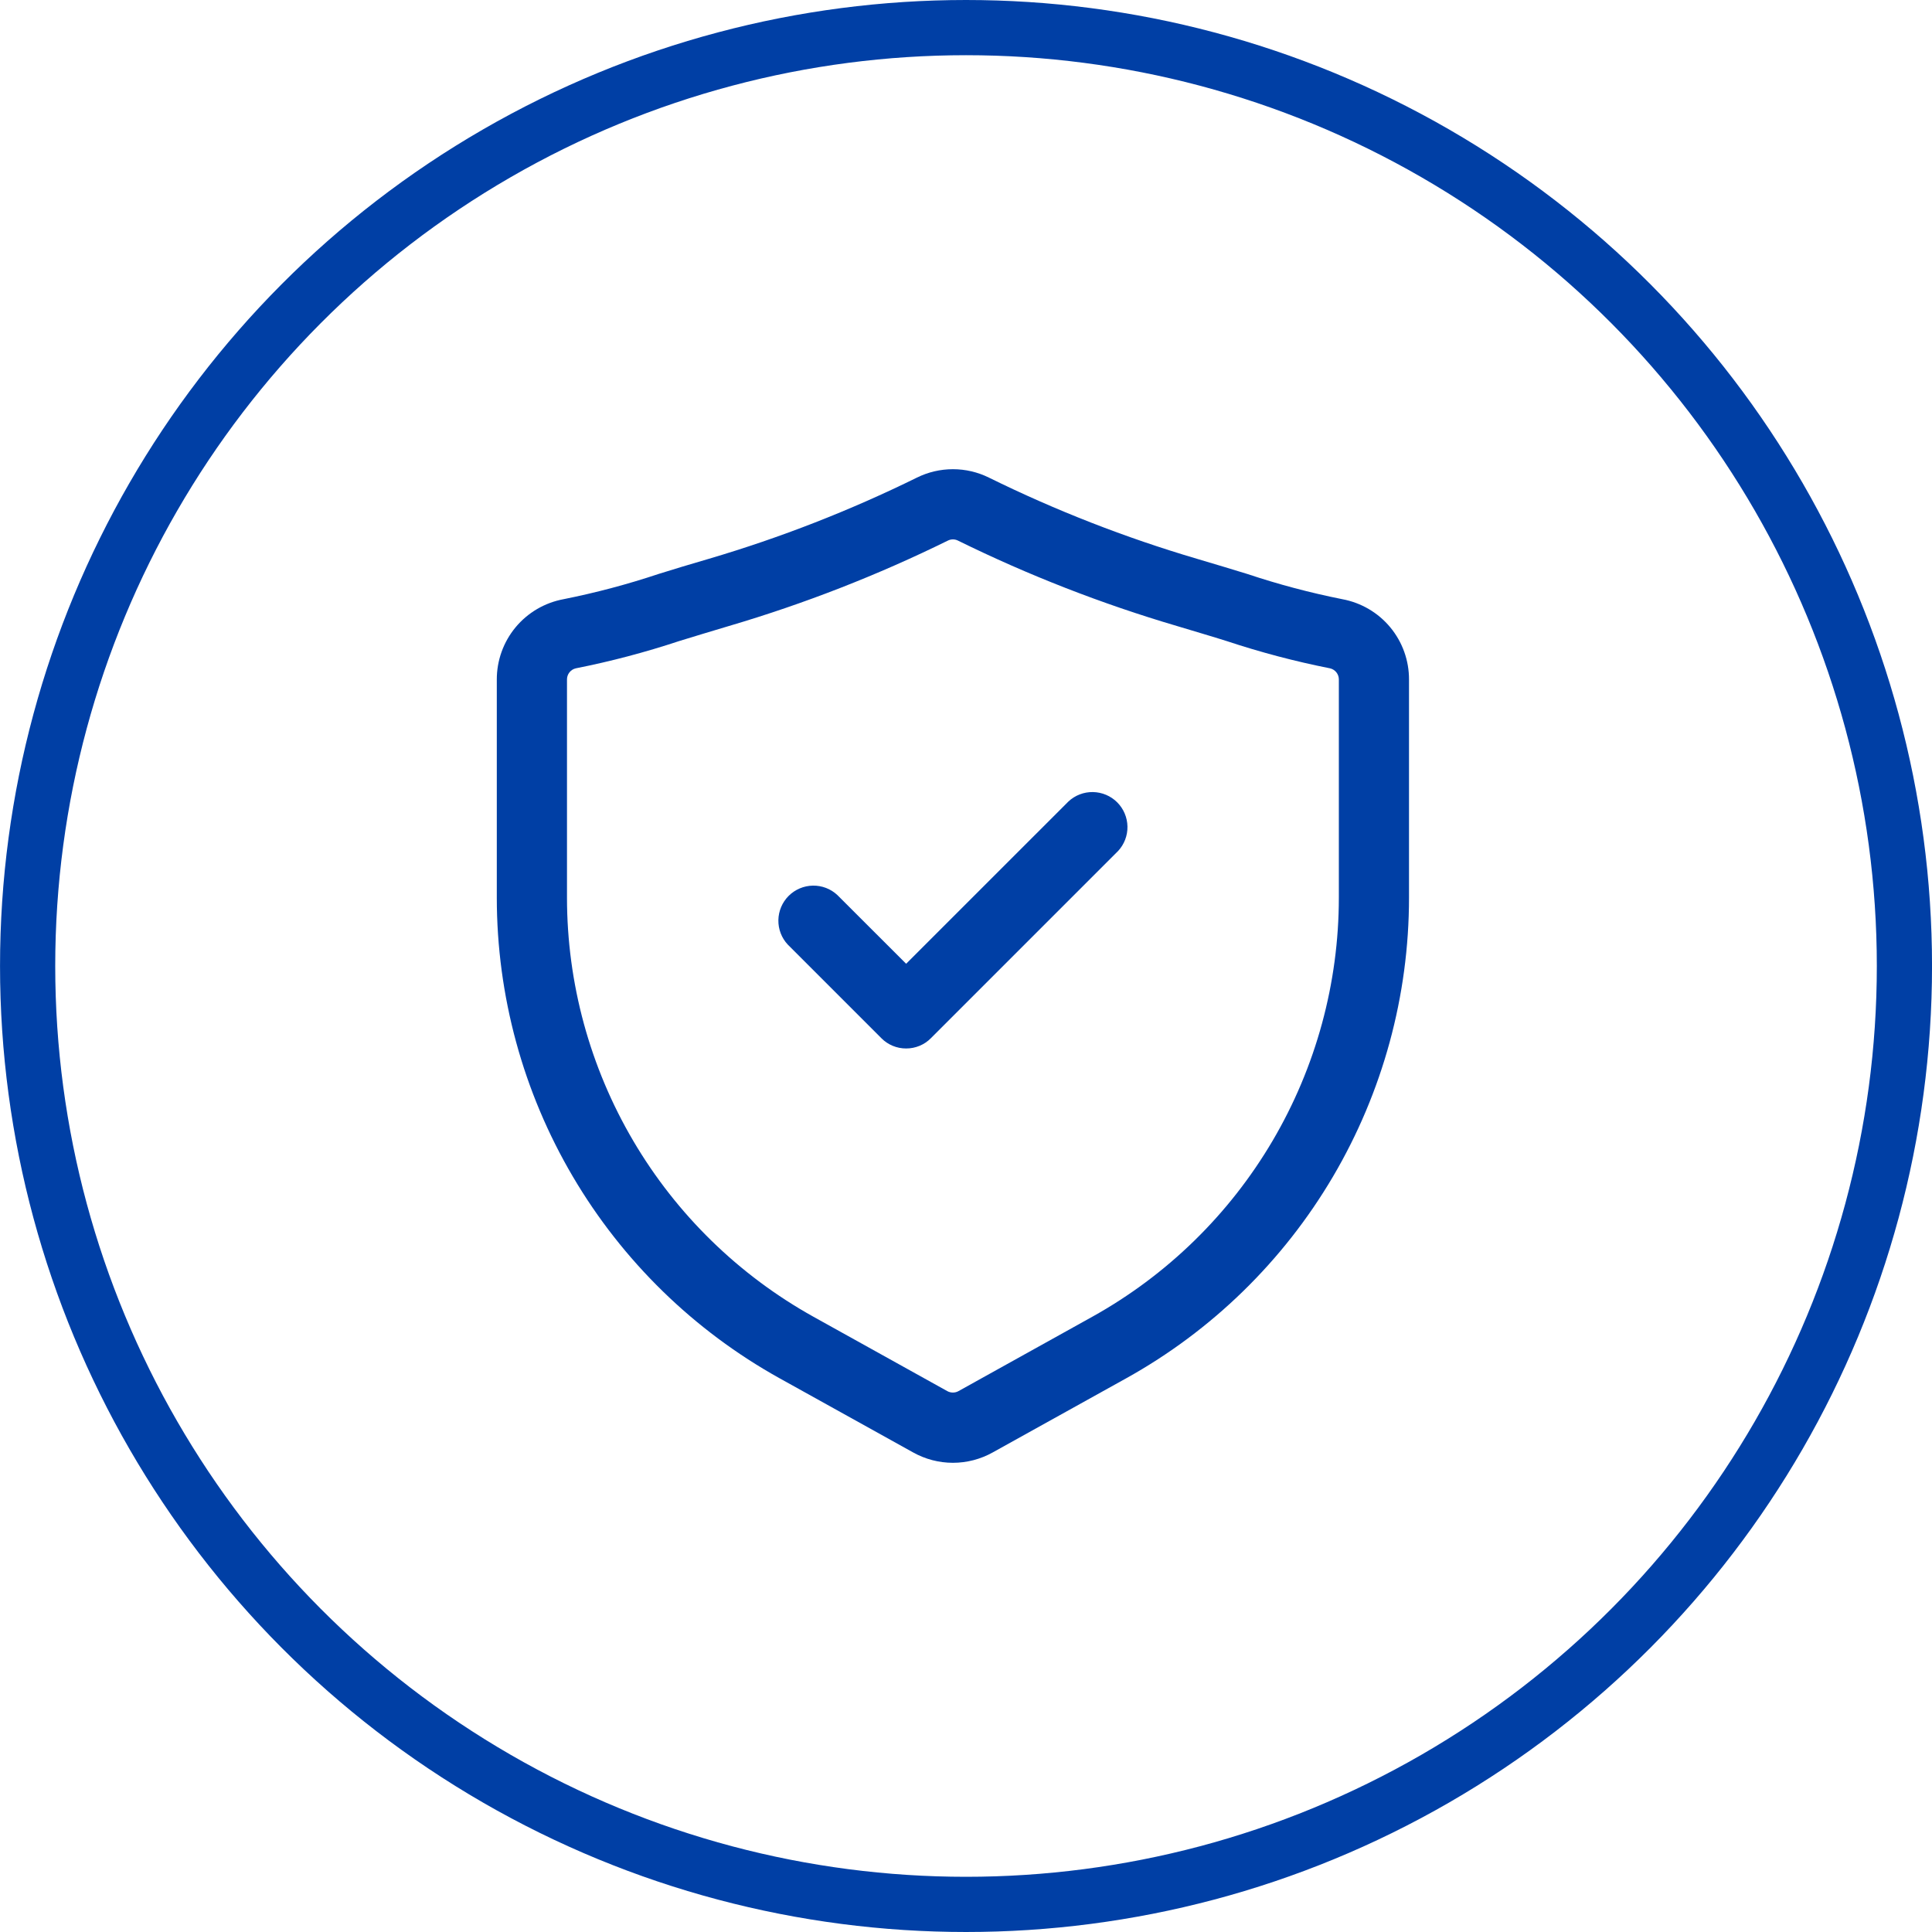
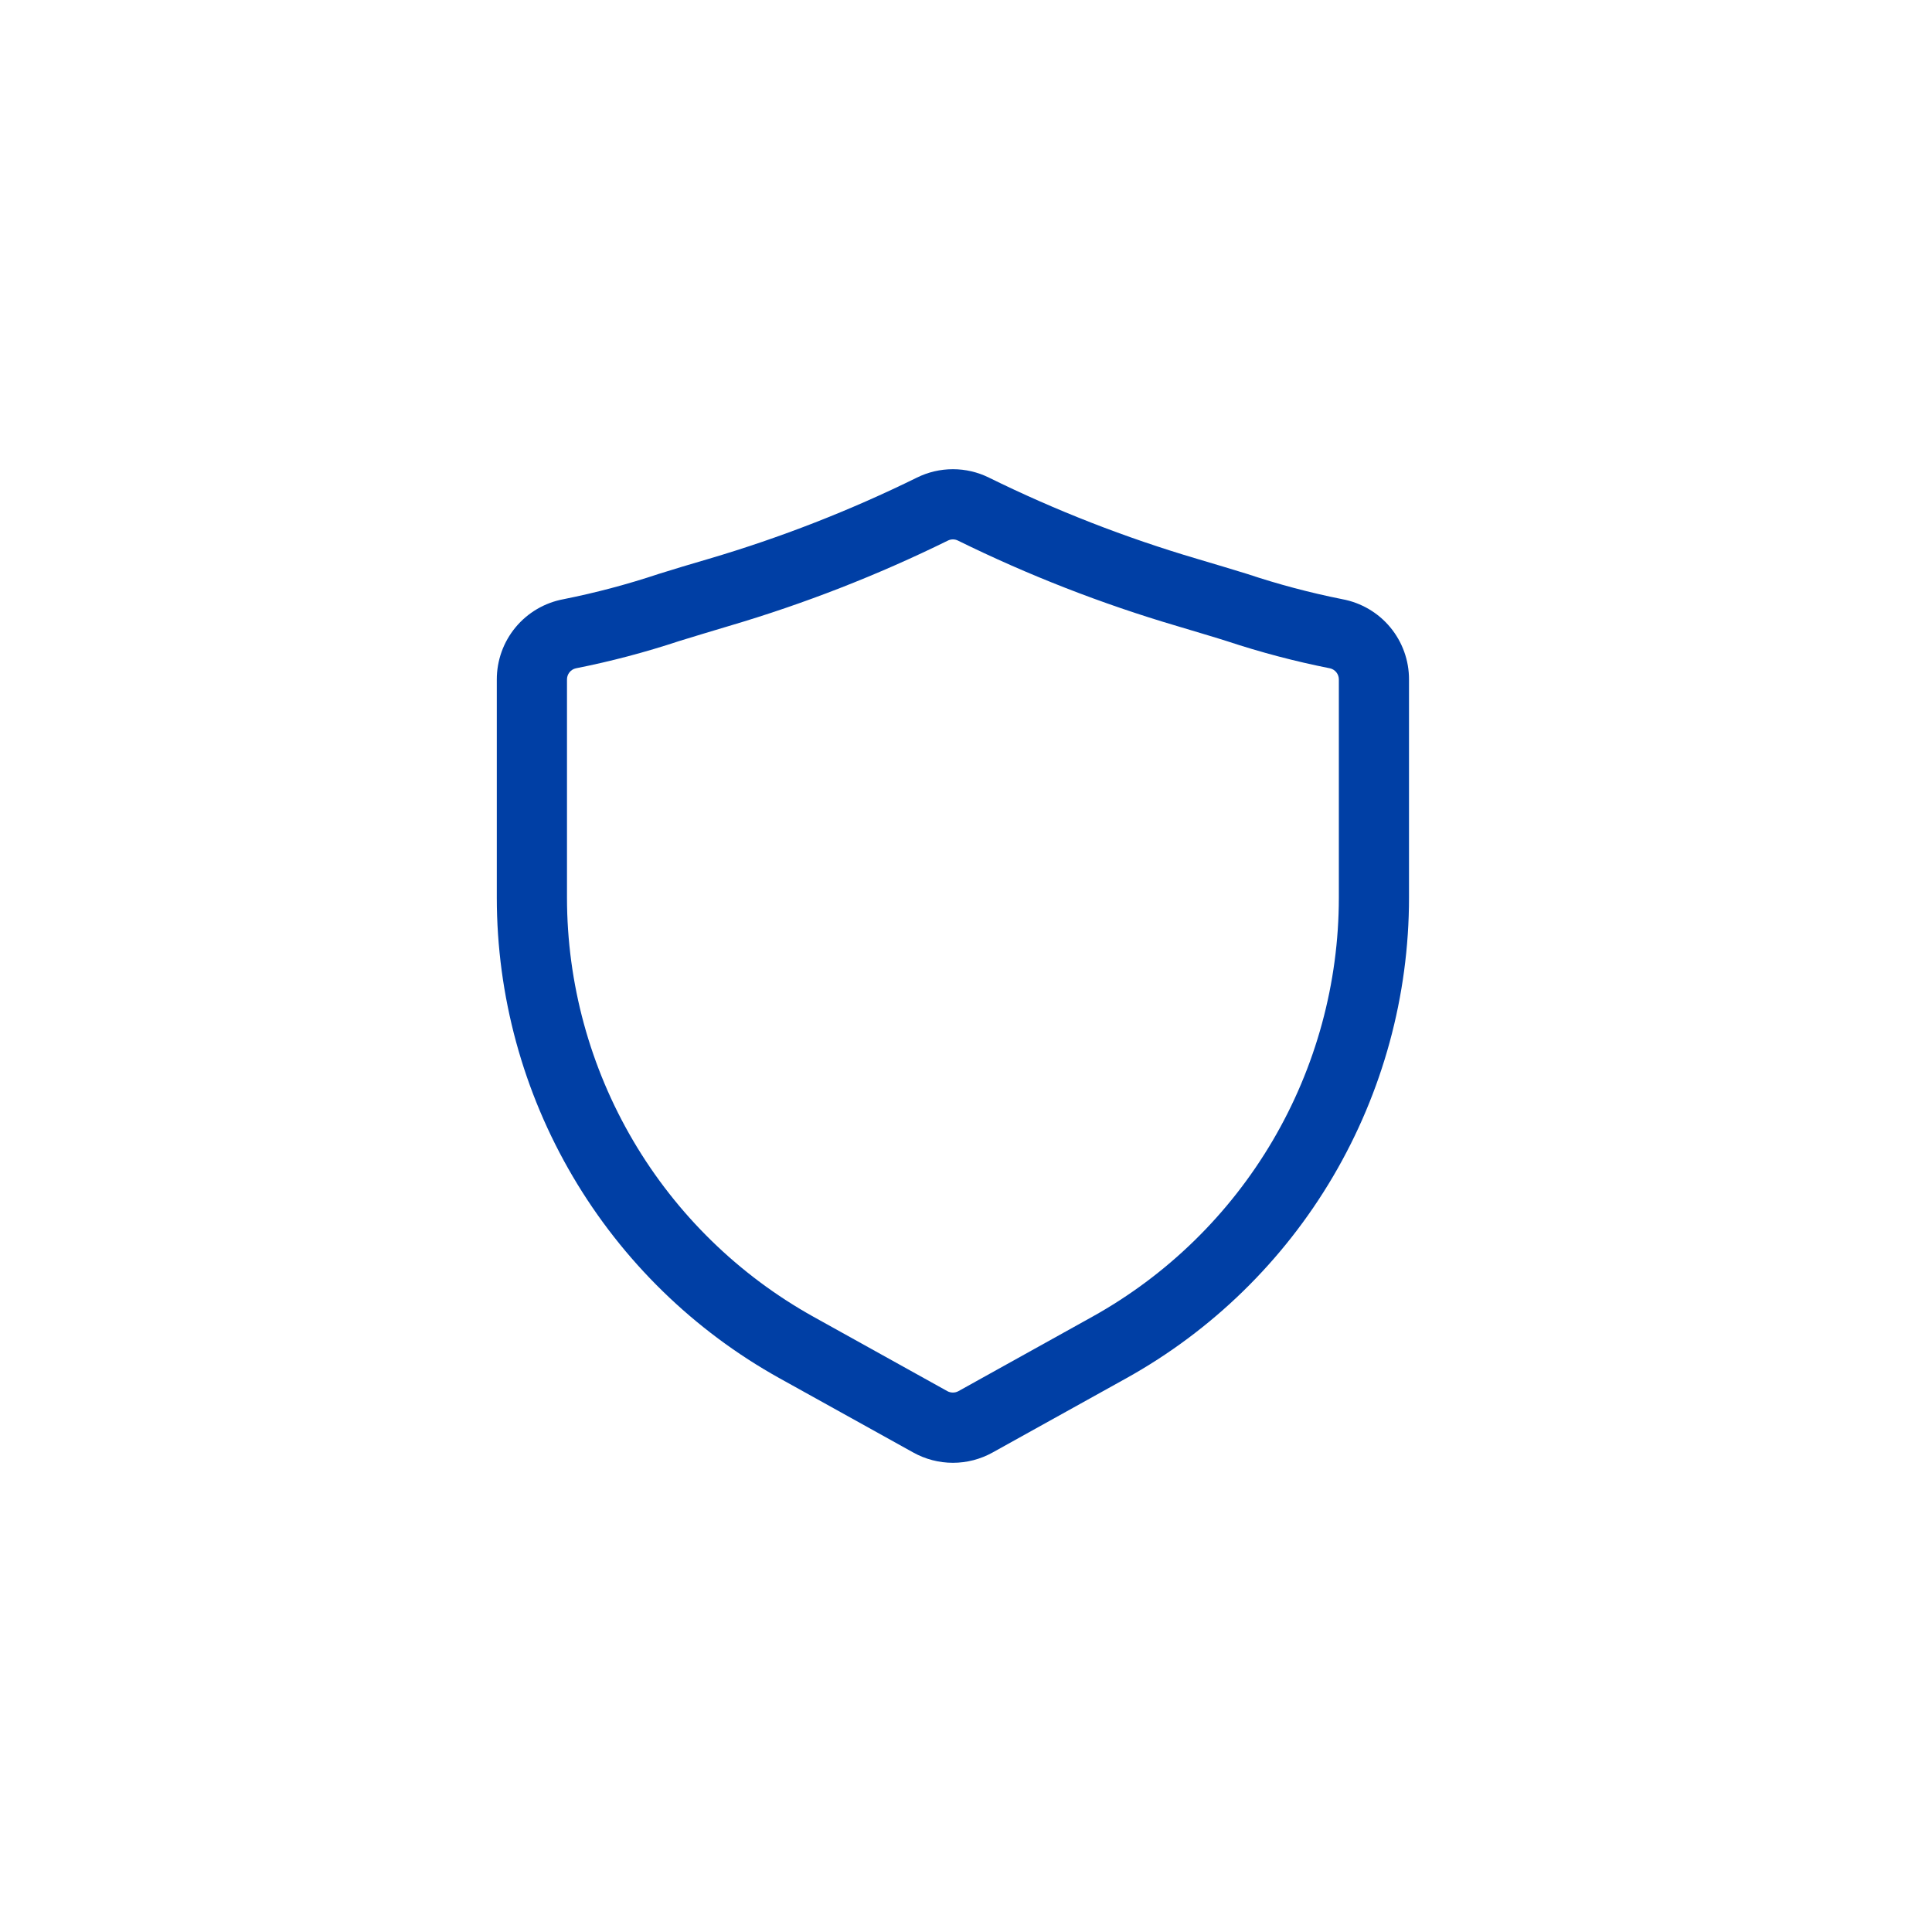
<svg xmlns="http://www.w3.org/2000/svg" width="70" height="70" viewBox="0 0 70 70" fill="none">
-   <circle cx="35.001" cy="35" r="34" stroke="#003FA5" stroke-width="2" />
  <path d="M34.526 53C34.021 53 33.524 52.87 33.084 52.624L28.245 49.937C25.14 48.211 22.554 45.687 20.753 42.626C18.951 39.564 18.001 36.077 18 32.525V24.625C17.998 23.933 18.238 23.262 18.68 22.729C19.122 22.196 19.737 21.836 20.418 21.71C21.584 21.477 22.735 21.172 23.863 20.795C24.401 20.625 25 20.447 25.692 20.244C28.281 19.48 30.799 18.497 33.221 17.305C33.627 17.104 34.073 17 34.526 17C34.979 17 35.425 17.104 35.831 17.305C38.252 18.497 40.771 19.48 43.36 20.244C44.051 20.447 44.651 20.631 45.189 20.795C46.317 21.172 47.468 21.477 48.634 21.71C49.315 21.836 49.93 22.196 50.372 22.729C50.814 23.262 51.054 23.933 51.051 24.625V32.525C51.051 36.077 50.1 39.564 48.299 42.626C46.498 45.687 43.912 48.211 40.807 49.937L35.967 52.625C35.526 52.871 35.03 53 34.526 53ZM34.345 19.586C31.793 20.842 29.139 21.877 26.411 22.681C25.733 22.883 25.138 23.064 24.607 23.227C23.382 23.633 22.133 23.963 20.867 24.214C20.773 24.234 20.69 24.287 20.631 24.362C20.572 24.437 20.541 24.53 20.543 24.625V32.525C20.544 35.623 21.373 38.665 22.944 41.335C24.515 44.005 26.771 46.206 29.479 47.712L34.321 50.402C34.383 50.437 34.454 50.455 34.525 50.455C34.597 50.455 34.667 50.437 34.729 50.402L39.573 47.71C42.281 46.205 44.537 44.003 46.108 41.333C47.679 38.663 48.508 35.622 48.509 32.524V24.625C48.511 24.53 48.48 24.437 48.421 24.362C48.362 24.287 48.279 24.234 48.185 24.214C46.919 23.963 45.67 23.633 44.445 23.227C43.914 23.058 43.323 22.888 42.641 22.681C39.913 21.877 37.259 20.842 34.707 19.586C34.651 19.558 34.589 19.543 34.526 19.543C34.463 19.543 34.401 19.558 34.345 19.586Z" fill="#003FA5" />
-   <path d="M32.831 37.988C32.664 37.989 32.499 37.956 32.344 37.892C32.19 37.828 32.05 37.734 31.933 37.615L28.543 34.225C28.318 33.984 28.196 33.666 28.202 33.336C28.208 33.007 28.341 32.693 28.574 32.46C28.807 32.227 29.121 32.094 29.45 32.088C29.78 32.082 30.099 32.204 30.339 32.429L32.831 34.919L38.712 29.039C38.953 28.814 39.272 28.692 39.601 28.698C39.931 28.704 40.245 28.837 40.478 29.07C40.711 29.303 40.844 29.617 40.85 29.947C40.856 30.276 40.733 30.595 40.509 30.835L33.729 37.615C33.612 37.734 33.472 37.828 33.318 37.892C33.163 37.956 32.998 37.989 32.831 37.988Z" fill="#003FA5" />
</svg>